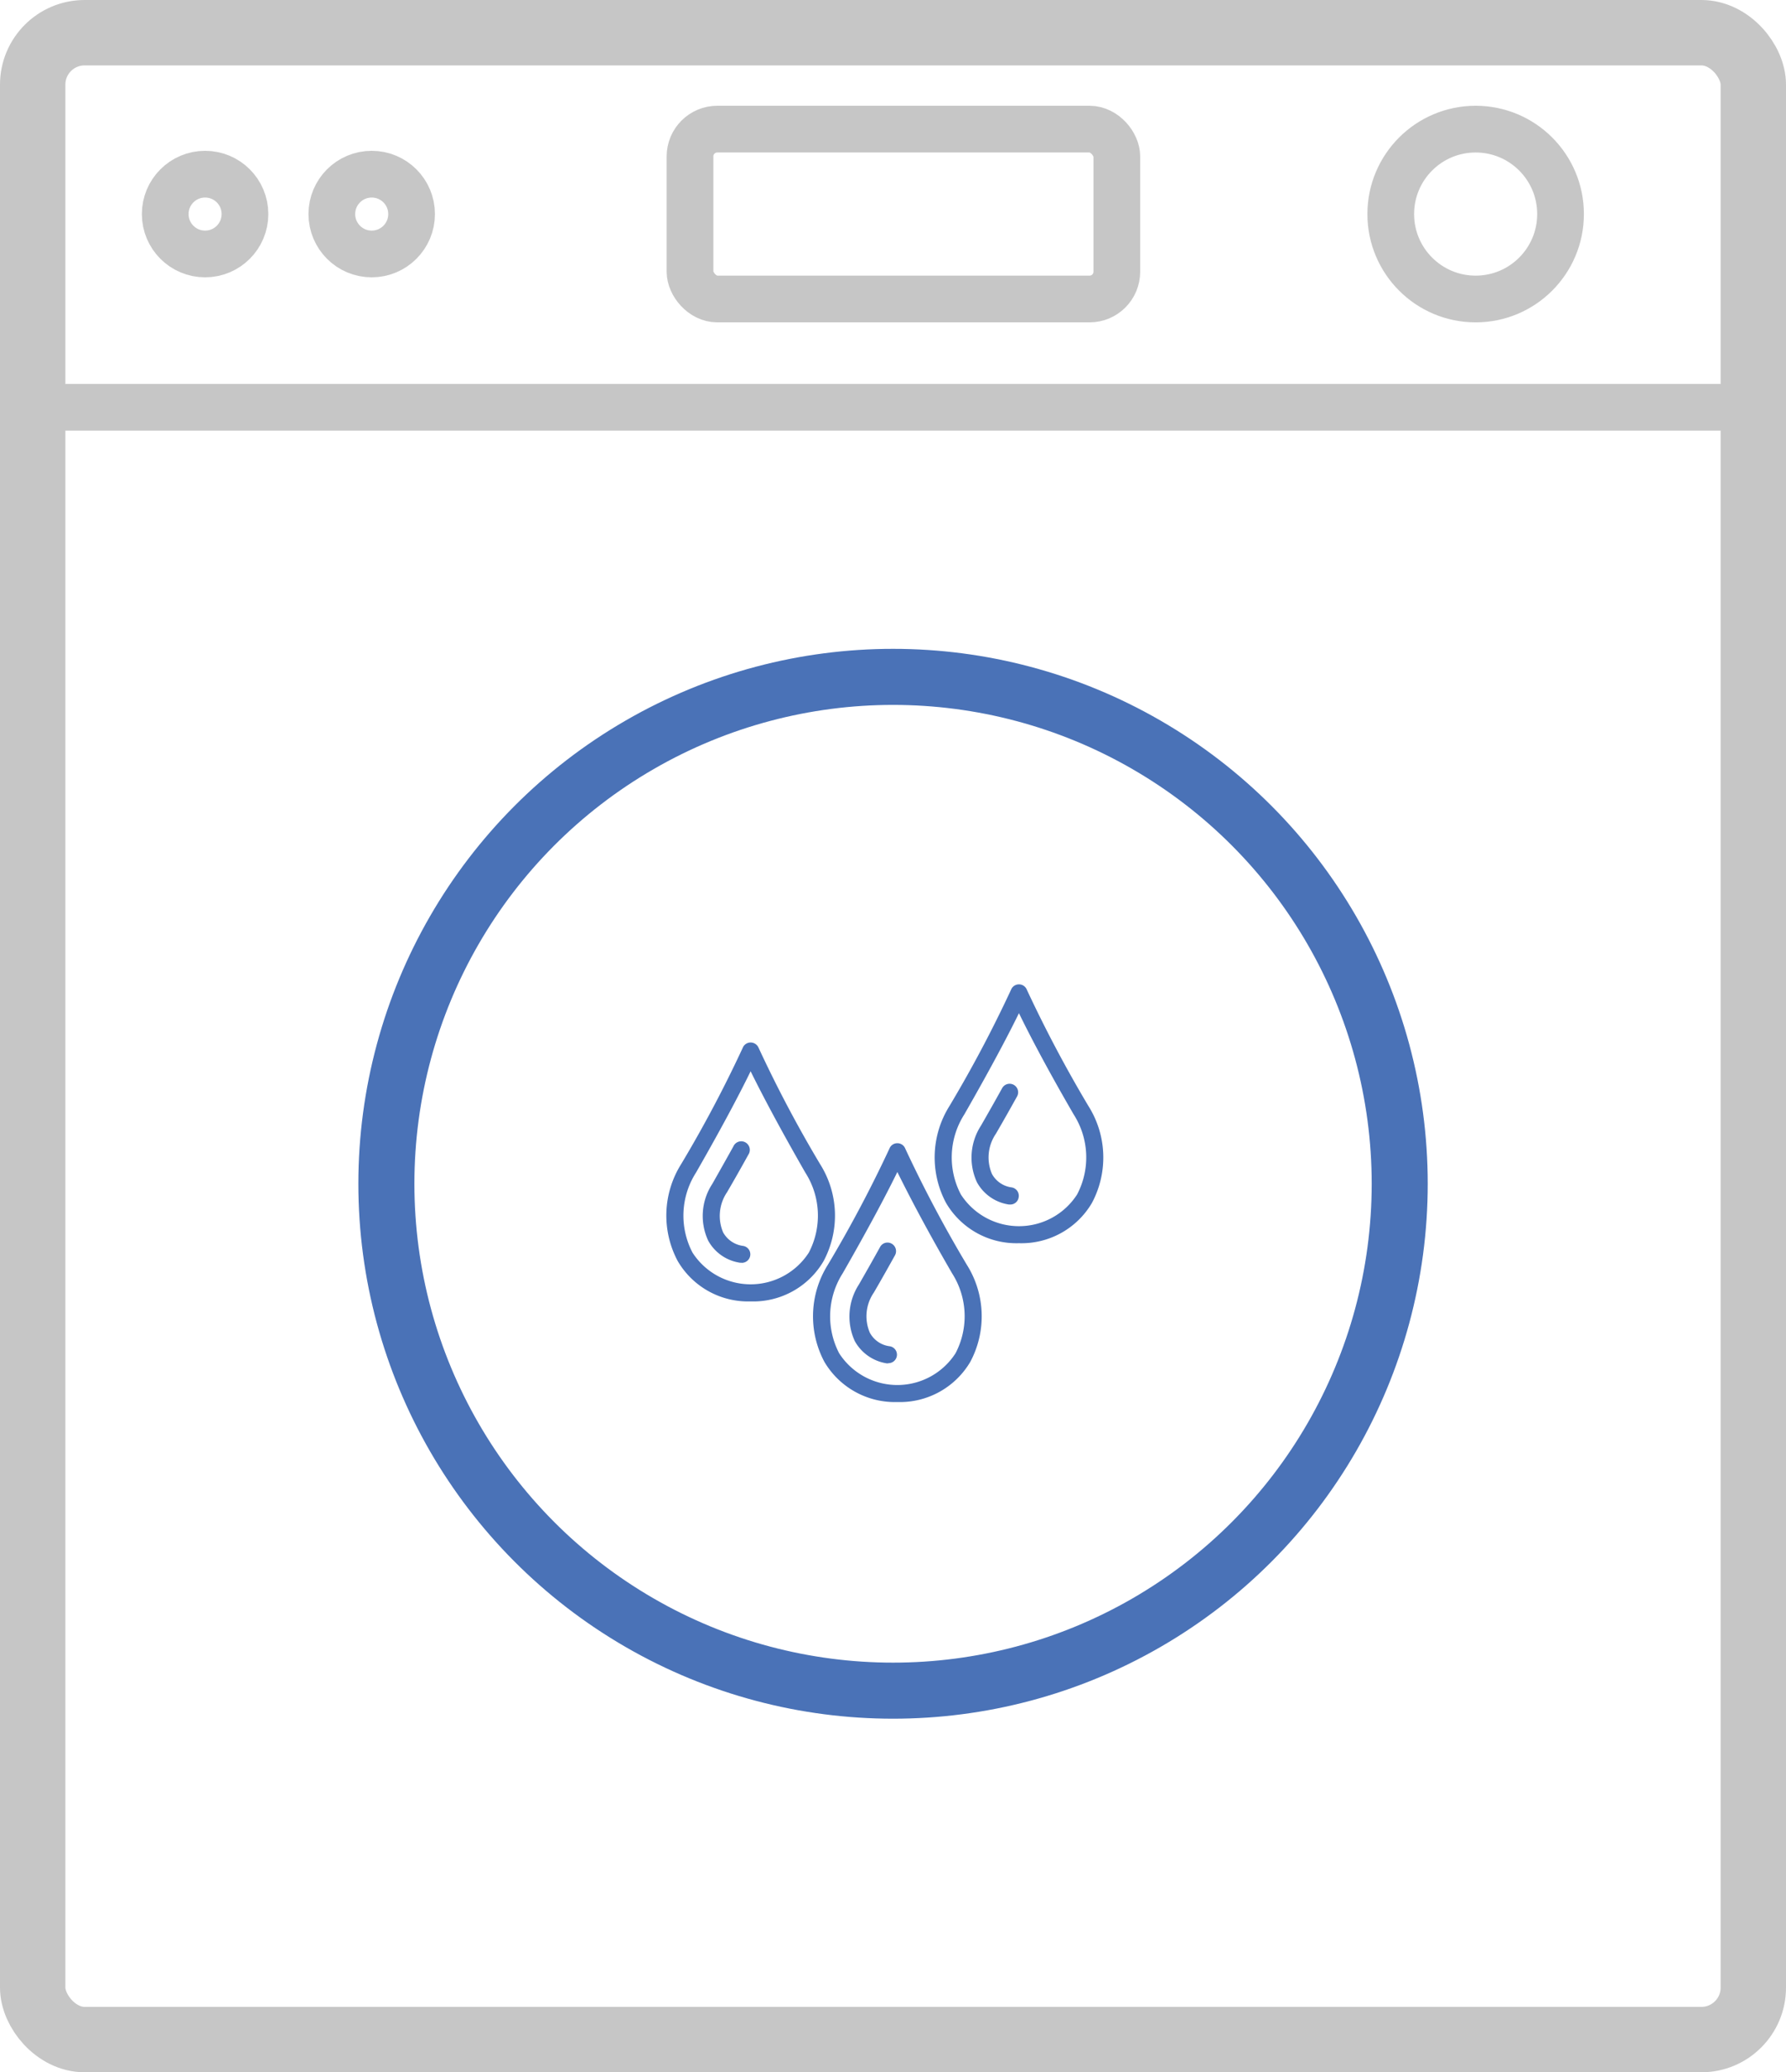
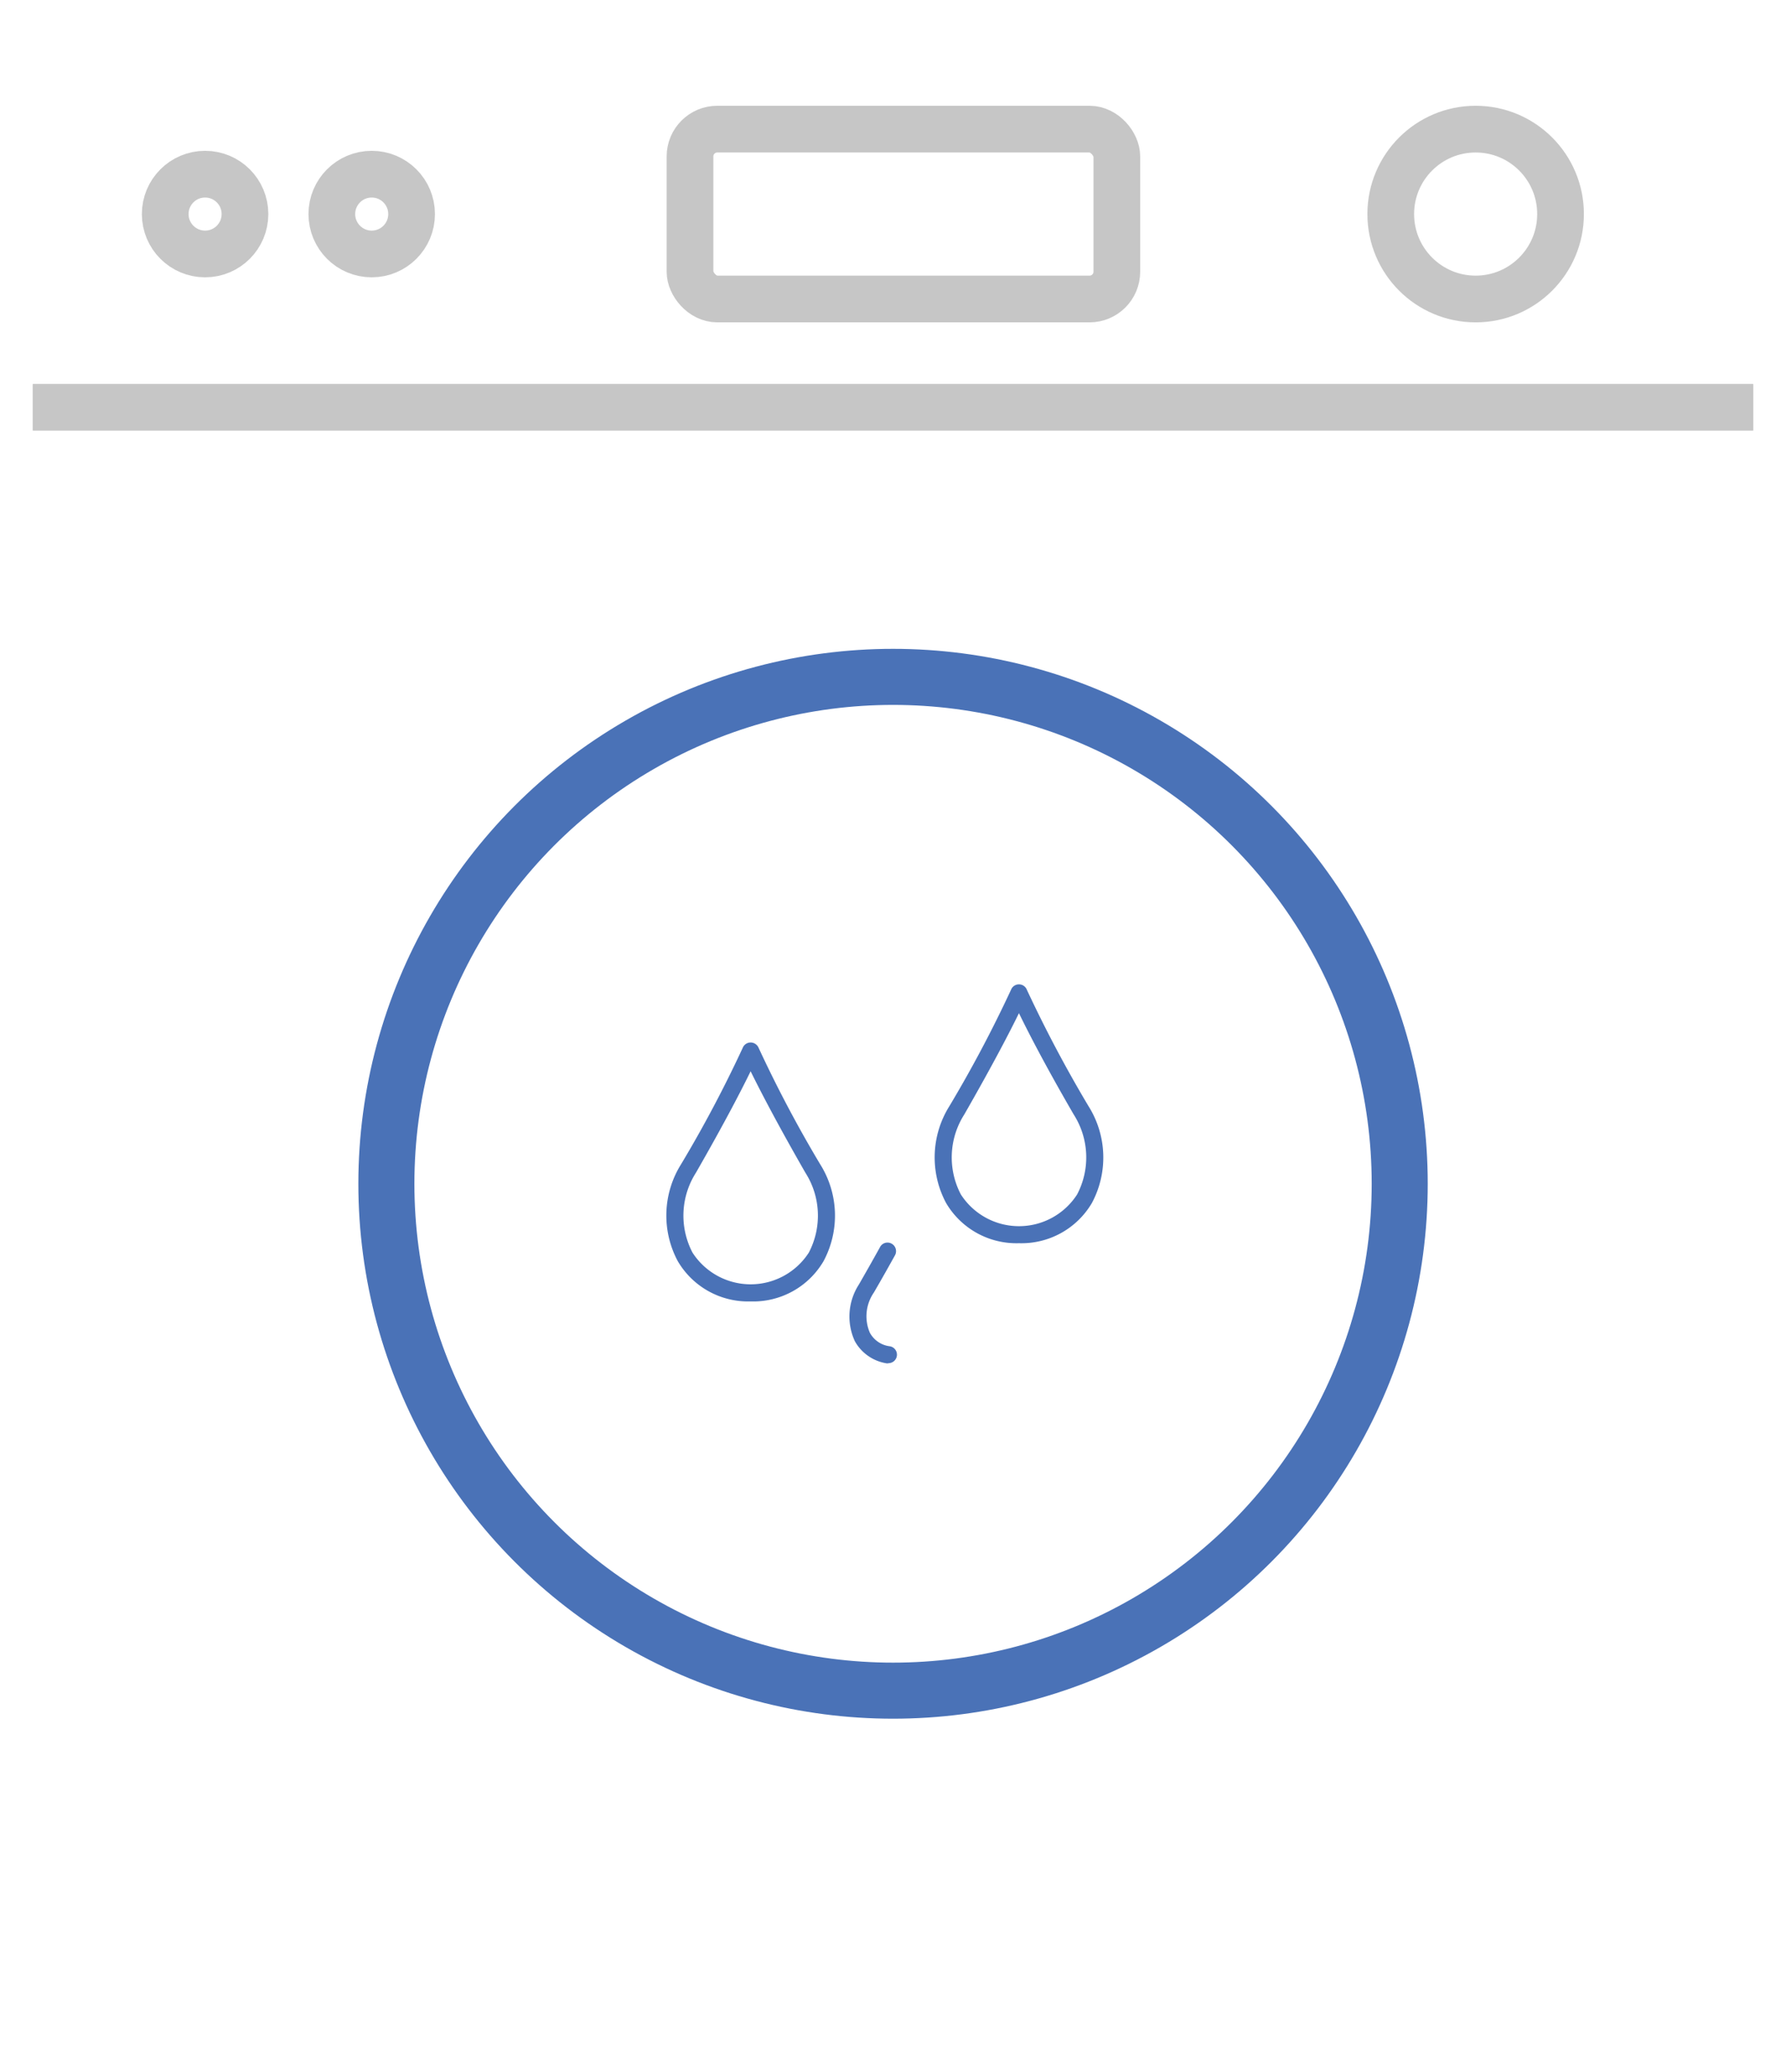
<svg xmlns="http://www.w3.org/2000/svg" viewBox="0 0 191.23 221.78">
  <g id="b5d7c99c-4faf-4471-8ed7-ad99001fe2f0" data-name="Стиральная машина">
-     <rect id="b5015458-0570-43d0-acfc-656025ae3a02" data-name="Корпус" x="3.5" y="3.5" width="184.23" height="214.78" rx="5.56" style="fill:none;stroke:#c6c6c6;stroke-miterlimit:10;stroke-width:7px" />
    <circle id="bf6382e7-90a7-4e84-957b-3f297354b30f" data-name="Дверь" cx="95.62" cy="126.69" r="54.25" style="fill:none;stroke:#4a72b7;stroke-miterlimit:10;stroke-width:6px" />
    <line x1="3.5" y1="43.59" x2="187.73" y2="43.59" style="fill:none;stroke:#c6c6c6;stroke-miterlimit:10;stroke-width:5px" />
    <rect x="73.88" y="13.82" width="45.7" height="18.18" rx="2.92" style="fill:none;stroke:#c6c6c6;stroke-miterlimit:10;stroke-width:5px" />
    <circle cx="158" cy="22.91" r="9.09" style="fill:none;stroke:#c6c6c6;stroke-miterlimit:10;stroke-width:5px" />
    <circle cx="21.96" cy="22.91" r="4.27" style="fill:none;stroke:#c6c6c6;stroke-miterlimit:10;stroke-width:5px" />
    <circle cx="39.8" cy="22.91" r="4.27" style="fill:none;stroke:#c6c6c6;stroke-miterlimit:10;stroke-width:5px" />
  </g>
  <g id="b42ec3d5-af9f-4dcd-b842-ce2b6016681b" data-name="Слой 22">
-     <path d="M157.06,216.21a8.76,8.76,0,0,1-7.81-4.3,10.36,10.36,0,0,1,.37-10.39,138.1,138.1,0,0,0,6.6-12.45.9.9,0,0,1,.84-.56h0a.9.9,0,0,1,.84.56,138.1,138.1,0,0,0,6.6,12.45,10.34,10.34,0,0,1,.37,10.39A8.75,8.75,0,0,1,157.06,216.21Zm0-24.62c-.92,1.89-2.71,5.36-5.85,10.84a8.56,8.56,0,0,0-.38,8.56,7.41,7.41,0,0,0,12.46,0,8.53,8.53,0,0,0-.37-8.56C159.77,197,158,193.48,157.06,191.59Z" transform="translate(-60.98 -66.16)" style="fill:#4a72b7" />
    <path d="M156.08,212.07h-.15a4.73,4.73,0,0,1-3.42-2.37,6.31,6.31,0,0,1,.44-6.08c.81-1.41,1.57-2.75,2.26-4a.9.9,0,0,1,1.24-.36.92.92,0,0,1,.36,1.24c-.7,1.26-1.46,2.61-2.27,4a4.46,4.46,0,0,0-.42,4.3,2.82,2.82,0,0,0,2.12,1.44.91.91,0,0,1-.16,1.81Z" transform="translate(-60.98 -66.16)" style="fill:#4a72b7" />
    <path d="M141.35,205.44a8.72,8.72,0,0,1-7.8-4.31,10.34,10.34,0,0,1,.36-10.38,133.53,133.53,0,0,0,6.6-12.46.91.91,0,0,1,.84-.56h0a.93.93,0,0,1,.85.56,134.41,134.41,0,0,0,6.59,12.46,10.32,10.32,0,0,1,.37,10.38A8.72,8.72,0,0,1,141.35,205.44Zm0-24.63c-.92,1.89-2.7,5.36-5.85,10.85a8.53,8.53,0,0,0-.37,8.56,7.41,7.41,0,0,0,12.45,0,8.53,8.53,0,0,0-.37-8.56C144.06,186.17,142.28,182.7,141.35,180.81Z" transform="translate(-60.98 -66.16)" style="fill:#4a72b7" />
-     <path d="M140.38,201.3l-.16,0a4.65,4.65,0,0,1-3.41-2.36,6.25,6.25,0,0,1,.44-6.08c.8-1.41,1.56-2.76,2.25-4a.92.92,0,1,1,1.6.89c-.69,1.25-1.46,2.61-2.27,4a4.51,4.51,0,0,0-.42,4.31,2.87,2.87,0,0,0,2.13,1.44.91.91,0,0,1-.16,1.81Z" transform="translate(-60.98 -66.16)" style="fill:#4a72b7" />
    <path d="M170.08,199.21a8.73,8.73,0,0,1-7.8-4.3,10.34,10.34,0,0,1,.36-10.38,135.23,135.23,0,0,0,6.6-12.46.9.9,0,0,1,.84-.56h0a.9.9,0,0,1,.84.56,138.79,138.79,0,0,0,6.6,12.46,10.32,10.32,0,0,1,.37,10.38A8.74,8.74,0,0,1,170.08,199.21Zm0-24.62c-.92,1.89-2.71,5.36-5.85,10.84a8.53,8.53,0,0,0-.37,8.56,7.4,7.4,0,0,0,12.45,0,8.53,8.53,0,0,0-.37-8.56C172.79,180,171,176.48,170.08,174.59Z" transform="translate(-60.98 -66.16)" style="fill:#4a72b7" />
-     <path d="M169.11,195.07H169a4.69,4.69,0,0,1-3.41-2.37,6.28,6.28,0,0,1,.43-6.08c.81-1.41,1.57-2.75,2.26-4a.91.91,0,1,1,1.6.88c-.7,1.26-1.46,2.61-2.27,4a4.49,4.49,0,0,0-.42,4.3,2.82,2.82,0,0,0,2.12,1.44.91.91,0,0,1,.74,1.06A.9.9,0,0,1,169.11,195.07Z" transform="translate(-60.98 -66.16)" style="fill:#4a72b7" />
  </g>
</svg>